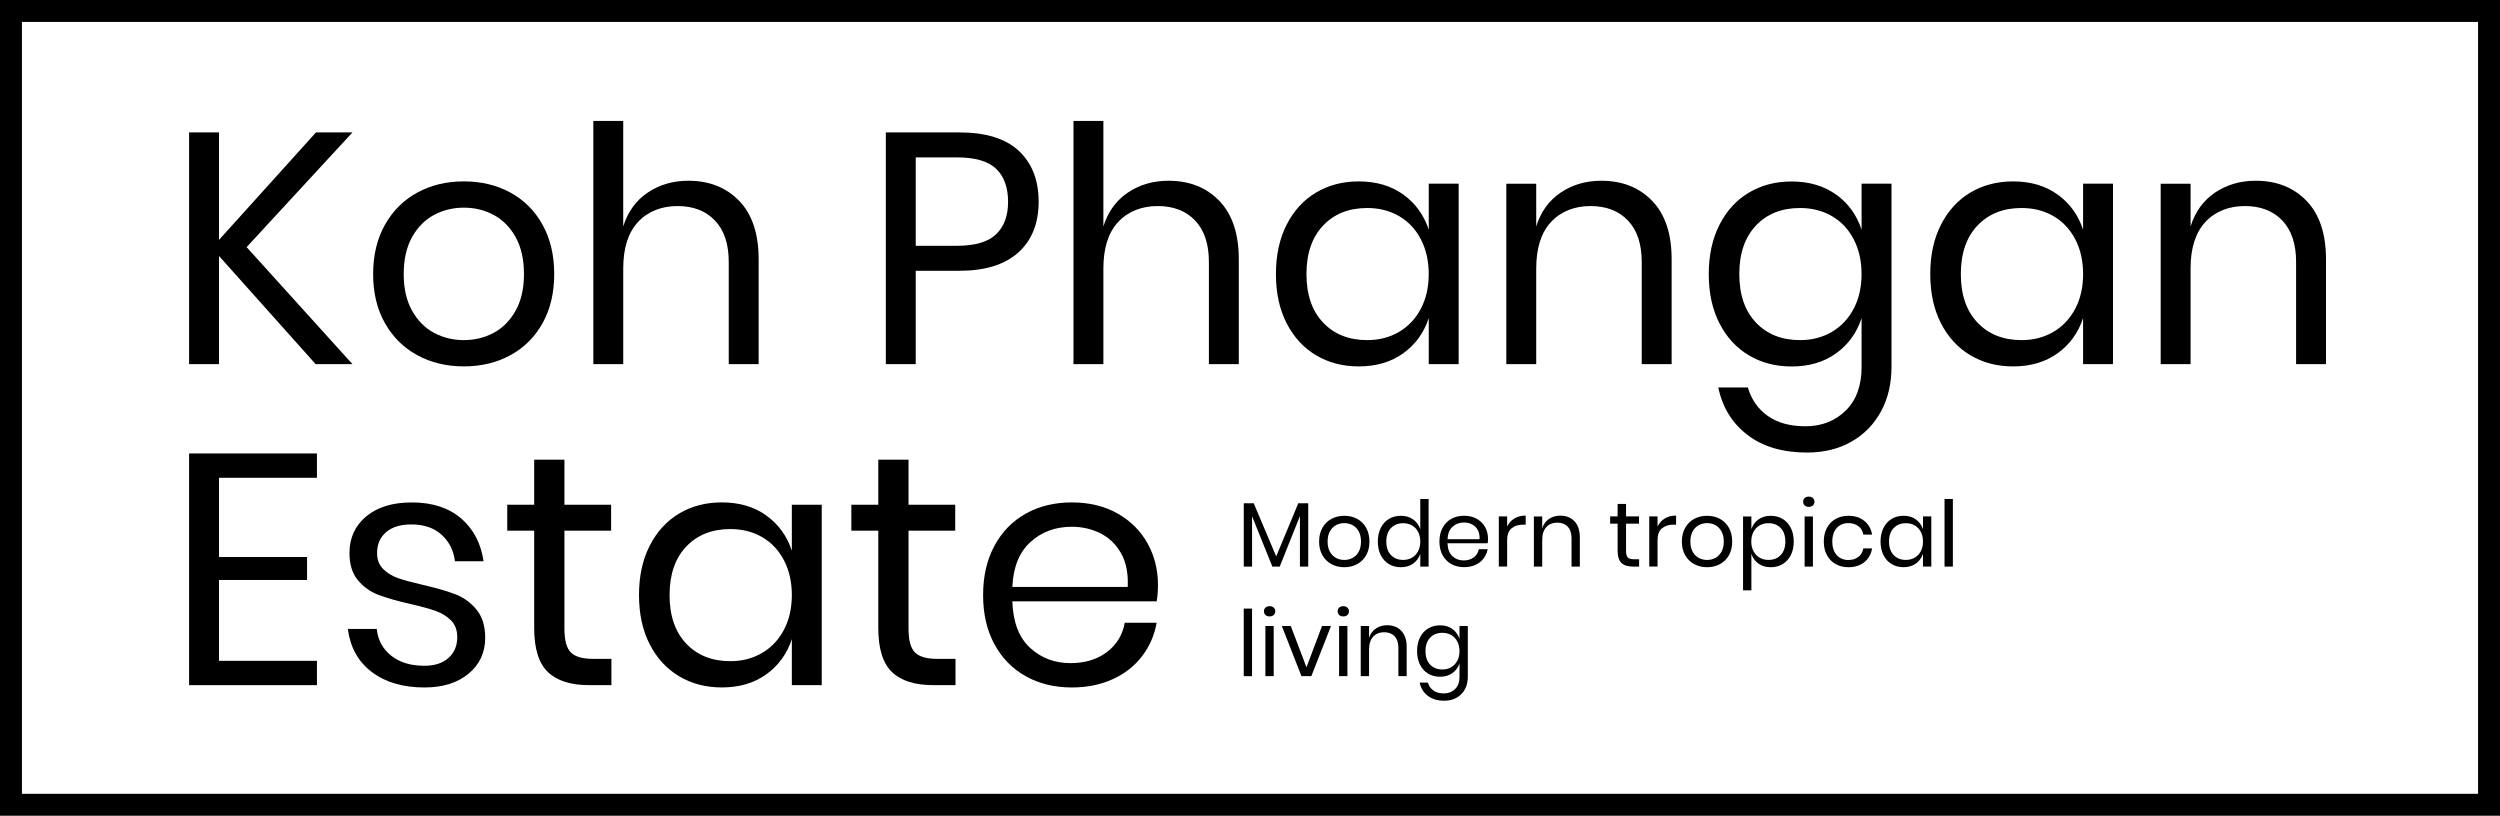
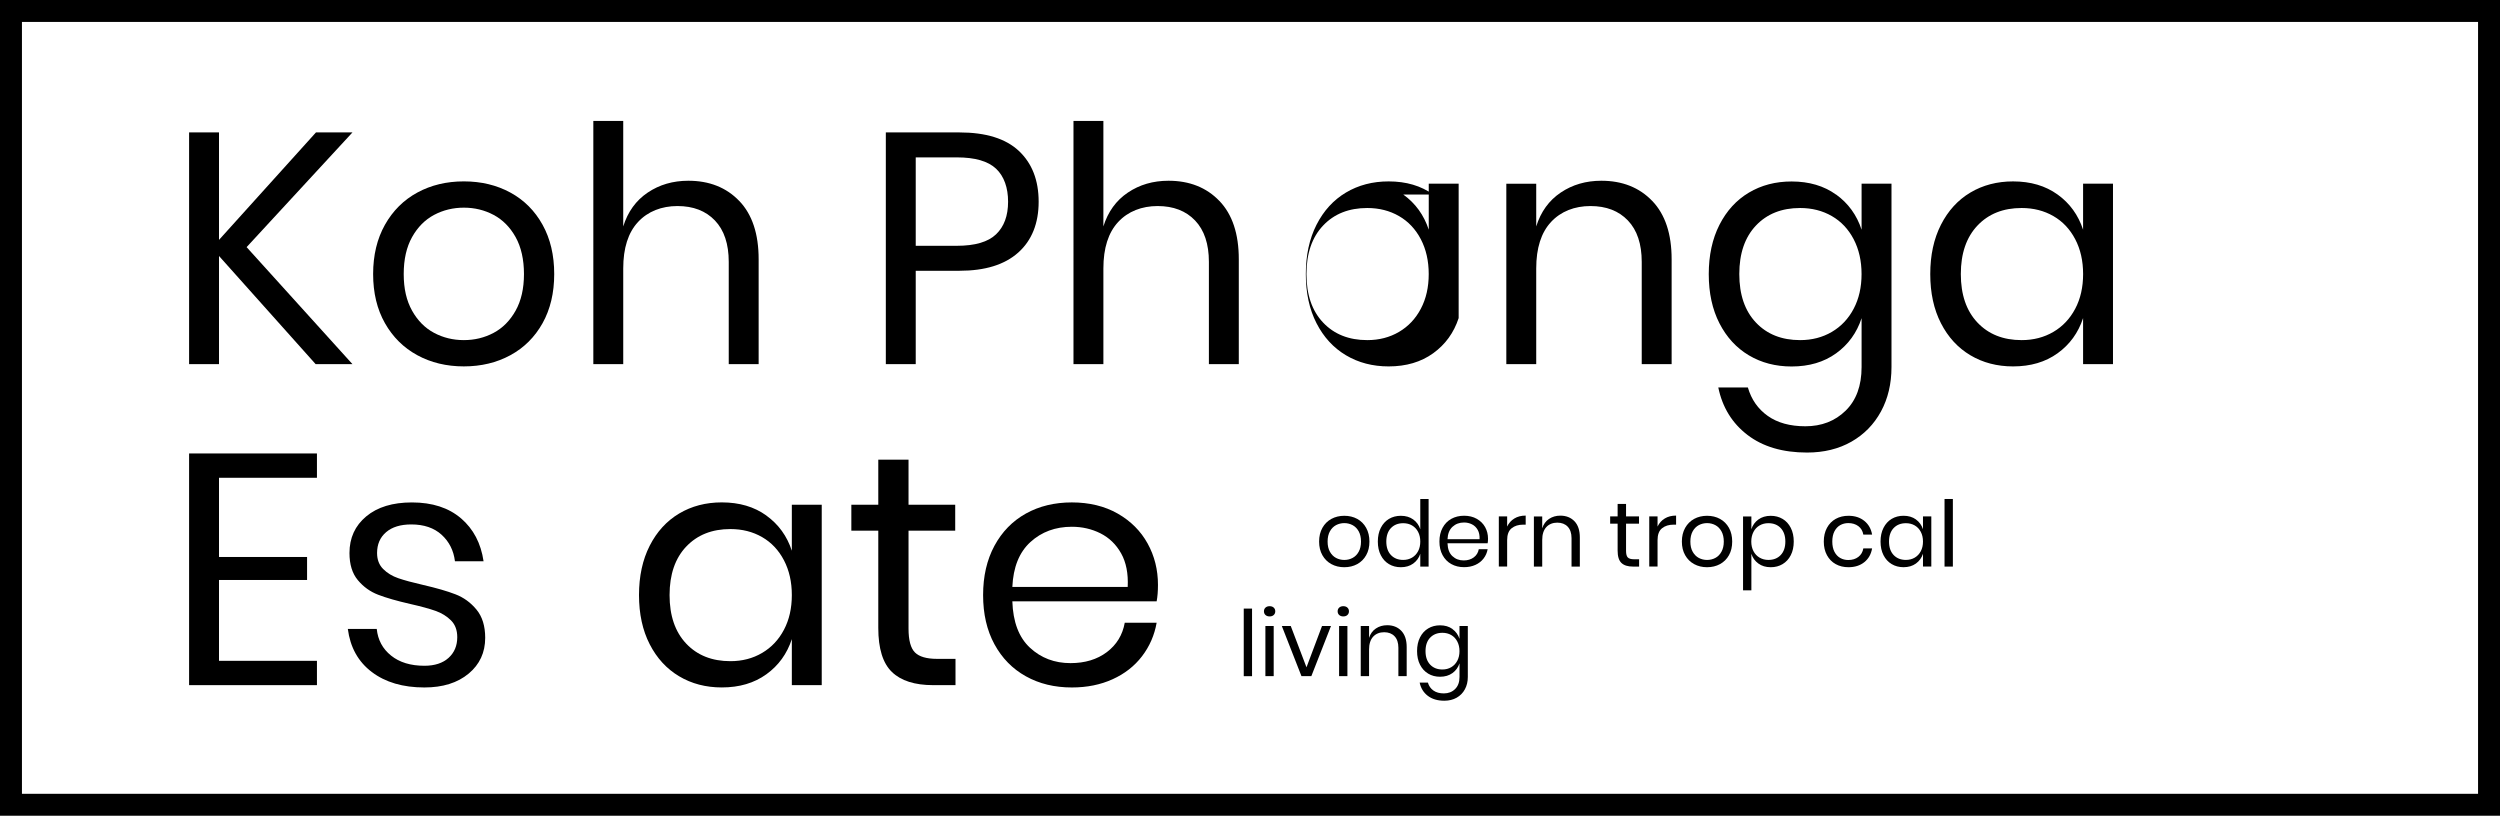
<svg xmlns="http://www.w3.org/2000/svg" id="Layer_2" viewBox="0 0 1020.77 333.07">
  <defs>
    <style>.cls-1{fill:none;stroke:#000;stroke-miterlimit:10;stroke-width:8.96px;}.cls-2{stroke-width:0px;}</style>
  </defs>
  <g id="Layer_1-2">
    <path class="cls-2" d="m100.69,100.9l43.21,47.77h-15.03l-39.45-44.15v44.15h-12.21V54.07h12.21v43.88l39.59-43.88h14.9l-43.21,46.83Z" />
    <path class="cls-2" d="m208.38,78.62c5.59,3.04,9.98,7.43,13.15,13.15,3.18,5.73,4.76,12.44,4.76,20.13s-1.59,14.38-4.76,20.06c-3.18,5.68-7.56,10.04-13.15,13.08-5.59,3.04-11.92,4.56-18.99,4.56s-13.4-1.52-18.99-4.56c-5.59-3.04-10-7.4-13.22-13.08-3.22-5.68-4.83-12.37-4.83-20.06s1.61-14.4,4.83-20.13c3.22-5.72,7.63-10.11,13.22-13.15,5.59-3.04,11.92-4.56,18.99-4.56s13.4,1.52,18.99,4.56Zm-31.13,9.12c-3.71,1.97-6.71,4.99-8.99,9.06-2.28,4.07-3.42,9.1-3.42,15.1s1.14,10.89,3.42,14.96c2.28,4.07,5.28,7.09,8.99,9.06,3.71,1.97,7.76,2.95,12.14,2.95s8.43-.98,12.14-2.95c3.71-1.97,6.71-4.99,8.99-9.06,2.28-4.07,3.42-9.06,3.42-14.96s-1.14-11.02-3.42-15.1c-2.28-4.07-5.28-7.09-8.99-9.06-3.71-1.97-7.76-2.95-12.14-2.95s-8.43.99-12.14,2.95Z" />
    <path class="cls-2" d="m301.84,82.04c5.28,5.5,7.92,13.44,7.92,23.82v42.81h-12.21v-41.73c0-7.33-1.88-12.97-5.64-16.91s-8.86-5.9-15.3-5.9-12.08,2.17-16.1,6.51c-4.03,4.34-6.04,10.67-6.04,18.99v39.05h-12.21V49.37h12.21v43.08c1.88-5.99,5.21-10.6,10-13.82,4.78-3.22,10.31-4.83,16.57-4.83,8.59,0,15.52,2.75,20.8,8.25Z" />
    <path class="cls-2" d="m373.9,110.56v38.11h-12.21V54.07h30.06c10.82,0,18.92,2.53,24.29,7.58,5.37,5.06,8.05,11.97,8.05,20.73s-2.77,15.77-8.32,20.73c-5.55,4.97-13.55,7.45-24.02,7.45h-17.85Zm32.81-14.9c3.26-3.13,4.9-7.56,4.9-13.28s-1.63-10.4-4.9-13.49c-3.27-3.09-8.61-4.63-16.04-4.63h-16.77v36.1h16.77c7.42,0,12.77-1.56,16.04-4.7Z" />
    <path class="cls-2" d="m497.89,82.04c5.28,5.5,7.92,13.44,7.92,23.82v42.81h-12.21v-41.73c0-7.33-1.88-12.97-5.64-16.91s-8.86-5.9-15.3-5.9-12.08,2.17-16.1,6.51c-4.03,4.34-6.04,10.67-6.04,18.99v39.05h-12.21V49.37h12.21v43.08c1.88-5.99,5.21-10.6,10-13.82,4.78-3.22,10.31-4.83,16.57-4.83,8.59,0,15.52,2.75,20.8,8.25Z" />
-     <path class="cls-2" d="m572.97,79.43c4.96,3.58,8.43,8.37,10.4,14.36v-18.79h12.21v73.67h-12.21v-18.79c-1.97,6-5.44,10.78-10.4,14.36-4.97,3.58-11.03,5.37-18.18,5.37-6.53,0-12.35-1.52-17.45-4.56-5.1-3.04-9.1-7.4-12.01-13.08-2.91-5.68-4.36-12.37-4.36-20.06s1.45-14.4,4.36-20.13c2.91-5.72,6.91-10.11,12.01-13.15,5.1-3.04,10.91-4.56,17.45-4.56,7.15,0,13.22,1.79,18.18,5.37Zm-32.75,12.68c-4.52,4.79-6.78,11.39-6.78,19.79s2.26,15.01,6.78,19.79c4.52,4.79,10.54,7.18,18.05,7.18,4.83,0,9.15-1.12,12.95-3.35s6.78-5.39,8.92-9.46c2.15-4.07,3.22-8.79,3.22-14.16s-1.08-10.11-3.22-14.22c-2.15-4.11-5.12-7.27-8.92-9.46-3.8-2.19-8.12-3.29-12.95-3.29-7.51,0-13.53,2.39-18.05,7.18Z" />
+     <path class="cls-2" d="m572.97,79.43c4.96,3.58,8.43,8.37,10.4,14.36v-18.79h12.21v73.67v-18.79c-1.97,6-5.44,10.78-10.4,14.36-4.97,3.58-11.03,5.37-18.18,5.37-6.53,0-12.35-1.52-17.45-4.56-5.1-3.04-9.1-7.4-12.01-13.08-2.91-5.68-4.36-12.37-4.36-20.06s1.45-14.4,4.36-20.13c2.91-5.72,6.91-10.11,12.01-13.15,5.1-3.04,10.91-4.56,17.45-4.56,7.15,0,13.22,1.79,18.18,5.37Zm-32.75,12.68c-4.52,4.79-6.78,11.39-6.78,19.79s2.26,15.01,6.78,19.79c4.52,4.79,10.54,7.18,18.05,7.18,4.83,0,9.15-1.12,12.95-3.35s6.78-5.39,8.92-9.46c2.15-4.07,3.22-8.79,3.22-14.16s-1.08-10.11-3.22-14.22c-2.15-4.11-5.12-7.27-8.92-9.46-3.8-2.19-8.12-3.29-12.95-3.29-7.51,0-13.53,2.39-18.05,7.18Z" />
    <path class="cls-2" d="m674.62,82.04c5.28,5.5,7.92,13.44,7.92,23.82v42.81h-12.21v-41.73c0-7.33-1.88-12.97-5.64-16.91s-8.85-5.9-15.3-5.9-12.08,2.17-16.1,6.51c-4.03,4.34-6.04,10.67-6.04,18.99v39.05h-12.21v-73.67h12.21v17.44c1.88-5.99,5.21-10.6,10-13.82,4.78-3.22,10.31-4.83,16.57-4.83,8.59,0,15.52,2.75,20.8,8.25Z" />
    <path class="cls-2" d="m749.7,79.43c4.96,3.58,8.43,8.37,10.4,14.36v-18.79h12.21v74.88c0,6.8-1.43,12.84-4.29,18.12-2.87,5.28-6.89,9.39-12.08,12.35-5.19,2.95-11.23,4.43-18.12,4.43-9.93,0-18.03-2.39-24.29-7.18-6.27-4.79-10.25-11.25-11.94-19.39h12.08c1.43,4.92,4.14,8.79,8.12,11.61,3.98,2.82,9.1,4.23,15.36,4.23,6.62,0,12.1-2.12,16.44-6.37,4.34-4.25,6.51-10.18,6.51-17.78v-19.99c-1.97,6-5.44,10.78-10.4,14.36-4.97,3.58-11.03,5.37-18.18,5.37-6.53,0-12.35-1.52-17.45-4.56-5.1-3.04-9.1-7.4-12.01-13.08-2.91-5.68-4.36-12.37-4.36-20.06s1.45-14.4,4.36-20.13c2.91-5.72,6.91-10.11,12.01-13.15,5.1-3.04,10.91-4.56,17.45-4.56,7.15,0,13.22,1.79,18.18,5.37Zm-32.75,12.68c-4.52,4.79-6.78,11.39-6.78,19.79s2.26,15.01,6.78,19.79c4.52,4.79,10.54,7.18,18.05,7.18,4.83,0,9.15-1.12,12.95-3.35s6.78-5.39,8.92-9.46c2.15-4.07,3.22-8.79,3.22-14.16s-1.08-10.11-3.22-14.22c-2.15-4.11-5.12-7.27-8.92-9.46-3.8-2.19-8.12-3.29-12.95-3.29-7.51,0-13.53,2.39-18.05,7.18Z" />
    <path class="cls-2" d="m840.14,79.43c4.97,3.58,8.43,8.37,10.4,14.36v-18.79h12.21v73.67h-12.21v-18.79c-1.97,6-5.43,10.78-10.4,14.36-4.96,3.58-11.02,5.37-18.18,5.37-6.53,0-12.35-1.52-17.45-4.56-5.1-3.04-9.1-7.4-12.01-13.08-2.91-5.68-4.36-12.37-4.36-20.06s1.45-14.4,4.36-20.13c2.91-5.72,6.91-10.11,12.01-13.15,5.1-3.04,10.92-4.56,17.45-4.56,7.16,0,13.22,1.79,18.18,5.37Zm-32.74,12.68c-4.52,4.79-6.78,11.39-6.78,19.79s2.26,15.01,6.78,19.79c4.52,4.79,10.53,7.18,18.05,7.18,4.83,0,9.14-1.12,12.95-3.35s6.78-5.39,8.93-9.46c2.15-4.07,3.22-8.79,3.22-14.16s-1.07-10.11-3.22-14.22c-2.15-4.11-5.12-7.27-8.93-9.46-3.8-2.19-8.12-3.29-12.95-3.29-7.52,0-13.53,2.39-18.05,7.18Z" />
-     <path class="cls-2" d="m941.8,82.04c5.28,5.5,7.92,13.44,7.92,23.82v42.81h-12.21v-41.73c0-7.33-1.88-12.97-5.64-16.91s-8.86-5.9-15.3-5.9-12.08,2.17-16.1,6.51c-4.03,4.34-6.04,10.67-6.04,18.99v39.05h-12.21v-73.67h12.21v17.44c1.88-5.99,5.21-10.6,10-13.82s10.31-4.83,16.57-4.83c8.59,0,15.52,2.75,20.8,8.25Z" />
    <path class="cls-2" d="m89.42,195.08v32.34h35.96v9.39h-35.96v33.01h39.99v9.93h-52.2v-94.6h52.2v9.93h-39.99Z" />
    <path class="cls-2" d="m188.25,211.65c5.05,4.34,8.12,10.18,9.19,17.51h-11.68c-.54-4.38-2.35-7.98-5.43-10.8-3.09-2.82-7.23-4.23-12.41-4.23-4.38,0-7.81,1.05-10.27,3.16-2.46,2.1-3.69,4.94-3.69,8.52,0,2.69.83,4.86,2.48,6.51,1.65,1.66,3.71,2.91,6.17,3.76,2.46.85,5.84,1.77,10.13,2.75,5.46,1.26,9.86,2.53,13.22,3.83,3.36,1.29,6.22,3.37,8.59,6.24,2.37,2.87,3.56,6.71,3.56,11.54,0,5.99-2.26,10.87-6.78,14.62-4.52,3.76-10.54,5.64-18.05,5.64-8.77,0-15.92-2.11-21.47-6.31s-8.81-10.06-9.79-17.58h11.81c.45,4.47,2.39,8.1,5.84,10.87,3.44,2.77,7.98,4.16,13.62,4.16,4.2,0,7.49-1.08,9.86-3.22,2.37-2.15,3.55-4.97,3.55-8.46,0-2.86-.85-5.14-2.55-6.84-1.7-1.7-3.8-3-6.31-3.89s-5.95-1.83-10.33-2.82c-5.46-1.25-9.82-2.5-13.08-3.76-3.27-1.25-6.04-3.24-8.32-5.97-2.28-2.72-3.42-6.42-3.42-11.07,0-6.17,2.28-11.16,6.84-14.96,4.56-3.8,10.78-5.7,18.65-5.7,8.32,0,15.01,2.17,20.06,6.51Z" />
-     <path class="cls-2" d="m249.64,269.02v10.73h-9.12c-7.52,0-13.13-1.79-16.84-5.37-3.71-3.57-5.57-9.57-5.57-17.98v-39.72h-11v-10.6h11v-18.38h12.35v18.38h19.06v10.6h-19.06v39.99c0,4.74.87,7.98,2.62,9.73,1.75,1.74,4.76,2.62,9.06,2.62h7.52Z" />
    <path class="cls-2" d="m312.91,210.51c4.97,3.58,8.43,8.37,10.4,14.36v-18.79h12.21v73.67h-12.21v-18.79c-1.97,5.99-5.43,10.78-10.4,14.36s-11.03,5.37-18.18,5.37c-6.53,0-12.35-1.52-17.45-4.57-5.1-3.04-9.1-7.4-12.01-13.08s-4.36-12.37-4.36-20.07,1.45-14.4,4.36-20.13c2.91-5.72,6.91-10.1,12.01-13.15,5.1-3.04,10.91-4.56,17.45-4.56,7.16,0,13.22,1.79,18.18,5.36Zm-32.74,12.68c-4.52,4.78-6.78,11.39-6.78,19.79s2.26,15.01,6.78,19.8,10.54,7.18,18.05,7.18c4.83,0,9.15-1.12,12.95-3.36,3.8-2.23,6.78-5.39,8.92-9.46,2.15-4.07,3.22-8.78,3.22-14.16s-1.07-10.1-3.22-14.22-5.12-7.27-8.92-9.46c-3.8-2.19-8.12-3.28-12.95-3.28-7.51,0-13.53,2.39-18.05,7.18Z" />
    <path class="cls-2" d="m390.14,269.02v10.73h-9.12c-7.52,0-13.13-1.79-16.84-5.37-3.71-3.57-5.57-9.57-5.57-17.98v-39.72h-11v-10.6h11v-18.38h12.35v18.38h19.06v10.6h-19.06v39.99c0,4.74.87,7.98,2.62,9.73,1.75,1.74,4.76,2.62,9.06,2.62h7.52Z" />
    <path class="cls-2" d="m472.26,245.54h-58.91c.27,8.41,2.66,14.72,7.18,18.92,4.52,4.2,10.04,6.3,16.57,6.3,5.9,0,10.85-1.5,14.83-4.49,3.98-3,6.42-7,7.32-12.01h13.02c-.9,5.1-2.89,9.66-5.97,13.69s-7.09,7.16-12.01,9.39c-4.92,2.24-10.47,3.36-16.64,3.36-7.07,0-13.33-1.52-18.79-4.57-5.46-3.04-9.73-7.4-12.82-13.08s-4.63-12.37-4.63-20.07,1.54-14.4,4.63-20.13c3.09-5.72,7.36-10.1,12.82-13.15,5.45-3.04,11.72-4.56,18.79-4.56s13.4,1.52,18.72,4.56c5.32,3.04,9.39,7.11,12.21,12.21s4.23,10.74,4.23,16.91c0,2.6-.18,4.83-.54,6.71Zm-14.49-19.59c-2.06-3.67-4.88-6.39-8.45-8.19-3.58-1.79-7.47-2.68-11.68-2.68-6.71,0-12.35,2.08-16.91,6.24-4.56,4.16-7.02,10.27-7.38,18.32h47.1c.27-5.46-.63-10.02-2.68-13.69Z" />
-     <path class="cls-2" d="m534.16,205.49v25.85h-3.39v-20.62l-8.24,20.62h-3.02l-8.28-20.55v20.55h-3.39v-25.85h4.06l9.18,21.7,9.02-21.7h4.06Z" />
    <path class="cls-2" d="m554.17,211.87c1.55.85,2.77,2.07,3.65,3.66.88,1.59,1.33,3.45,1.33,5.59s-.44,4-1.33,5.57c-.88,1.58-2.1,2.79-3.65,3.64-1.56.85-3.32,1.27-5.28,1.27s-3.73-.42-5.28-1.27c-1.55-.84-2.78-2.06-3.67-3.64-.9-1.58-1.34-3.44-1.34-5.57s.45-4,1.34-5.59c.89-1.59,2.12-2.81,3.67-3.66,1.55-.84,3.32-1.27,5.28-1.27s3.72.42,5.28,1.27Zm-8.65,2.54c-1.03.55-1.87,1.39-2.5,2.52-.63,1.13-.95,2.53-.95,4.2s.32,3.03.95,4.16c.63,1.13,1.47,1.97,2.5,2.52,1.03.55,2.16.82,3.37.82s2.34-.27,3.37-.82c1.03-.54,1.87-1.38,2.5-2.52.63-1.13.95-2.52.95-4.16s-.32-3.06-.95-4.2c-.63-1.13-1.47-1.97-2.5-2.52-1.03-.54-2.16-.82-3.37-.82s-2.34.28-3.37.82Z" />
    <path class="cls-2" d="m577.02,212.09c1.38,1,2.34,2.33,2.89,3.99v-12.34h3.4v27.6h-3.4v-5.22c-.54,1.66-1.51,2.99-2.89,3.99s-3.07,1.49-5.05,1.49c-1.82,0-3.43-.42-4.85-1.27-1.41-.84-2.53-2.06-3.33-3.64-.81-1.58-1.21-3.44-1.21-5.57s.4-4,1.21-5.59c.81-1.59,1.92-2.81,3.33-3.66,1.42-.84,3.03-1.27,4.85-1.27,1.99,0,3.67.5,5.05,1.49Zm-9.1,3.53c-1.25,1.33-1.88,3.16-1.88,5.5s.63,4.17,1.88,5.5c1.26,1.33,2.93,2,5.02,2,1.34,0,2.54-.31,3.6-.93,1.06-.62,1.88-1.5,2.48-2.63.6-1.13.89-2.44.89-3.94s-.29-2.81-.89-3.95c-.6-1.15-1.42-2.02-2.48-2.63-1.05-.61-2.25-.91-3.6-.91-2.09,0-3.76.67-5.02,2Z" />
    <path class="cls-2" d="m607.4,221.82h-16.37c.08,2.34.74,4.09,2,5.26,1.25,1.17,2.79,1.75,4.61,1.75,1.64,0,3.01-.42,4.12-1.25,1.11-.83,1.79-1.95,2.04-3.34h3.62c-.25,1.42-.8,2.69-1.66,3.8-.86,1.12-1.97,1.99-3.34,2.61-1.37.62-2.91.93-4.62.93-1.96,0-3.7-.42-5.22-1.27-1.52-.84-2.7-2.06-3.56-3.64-.86-1.58-1.29-3.44-1.29-5.57s.43-4,1.29-5.59c.86-1.59,2.04-2.81,3.56-3.66,1.52-.84,3.26-1.27,5.22-1.27s3.72.42,5.2,1.27c1.48.85,2.62,1.98,3.4,3.39.78,1.42,1.17,2.99,1.17,4.7,0,.72-.05,1.34-.15,1.87Zm-4.03-5.45c-.57-1.02-1.36-1.78-2.35-2.28-1-.5-2.08-.75-3.24-.75-1.87,0-3.43.58-4.7,1.74s-1.95,2.85-2.05,5.09h13.09c.07-1.51-.18-2.78-.75-3.8Z" />
    <path class="cls-2" d="m618.33,211.7c1.29-.79,2.83-1.18,4.62-1.18v3.7h-1.04c-1.91,0-3.48.49-4.7,1.47s-1.83,2.6-1.83,4.86v10.78h-3.4v-20.47h3.4v4.14c.67-1.42,1.65-2.52,2.95-3.3Z" />
    <path class="cls-2" d="m642.86,212.82c1.47,1.53,2.2,3.74,2.2,6.62v11.9h-3.39v-11.6c0-2.04-.53-3.6-1.57-4.7-1.04-1.09-2.46-1.64-4.25-1.64s-3.36.6-4.47,1.81c-1.12,1.21-1.68,2.96-1.68,5.28v10.85h-3.4v-20.47h3.4v4.85c.52-1.66,1.45-2.95,2.78-3.84,1.33-.89,2.87-1.34,4.61-1.34,2.38,0,4.31.77,5.78,2.29Z" />
    <path class="cls-2" d="m669.26,228.35v2.99h-2.54c-2.09,0-3.65-.5-4.68-1.49-1.04-1-1.55-2.66-1.55-5v-11.04h-3.05v-2.95h3.05v-5.11h3.44v5.11h5.29v2.95h-5.29v11.11c0,1.32.24,2.22.72,2.7s1.33.73,2.52.73h2.09Z" />
    <path class="cls-2" d="m679.74,211.7c1.29-.79,2.83-1.18,4.62-1.18v3.7h-1.04c-1.91,0-3.48.49-4.7,1.47s-1.83,2.6-1.83,4.86v10.78h-3.39v-20.47h3.39v4.14c.67-1.42,1.65-2.52,2.95-3.3Z" />
    <path class="cls-2" d="m702.29,211.87c1.55.85,2.77,2.07,3.66,3.66.88,1.59,1.32,3.45,1.32,5.59s-.44,4-1.32,5.57c-.88,1.58-2.1,2.79-3.66,3.64-1.56.85-3.32,1.27-5.28,1.27s-3.72-.42-5.28-1.27c-1.55-.84-2.78-2.06-3.67-3.64-.9-1.58-1.34-3.44-1.34-5.57s.45-4,1.34-5.59c.9-1.59,2.12-2.81,3.67-3.66,1.55-.84,3.31-1.27,5.28-1.27s3.72.42,5.28,1.27Zm-8.65,2.54c-1.03.55-1.87,1.39-2.5,2.52-.63,1.13-.95,2.53-.95,4.2s.31,3.03.95,4.16c.63,1.13,1.47,1.97,2.5,2.52,1.04.55,2.16.82,3.37.82s2.35-.27,3.37-.82c1.04-.54,1.87-1.38,2.5-2.52.63-1.13.96-2.52.96-4.16s-.32-3.06-.96-4.2c-.63-1.13-1.46-1.97-2.5-2.52-1.03-.54-2.15-.82-3.37-.82s-2.34.28-3.37.82Z" />
    <path class="cls-2" d="m727.85,211.87c1.42.85,2.53,2.07,3.34,3.66.81,1.59,1.21,3.45,1.21,5.59s-.41,4-1.21,5.57c-.81,1.58-1.92,2.79-3.34,3.64-1.41.85-3.03,1.27-4.85,1.27-1.99,0-3.67-.5-5.05-1.51-1.38-1.01-2.33-2.33-2.85-3.97v14.92h-3.4v-30.17h3.4v5.22c.52-1.64,1.47-2.96,2.85-3.97,1.38-1,3.06-1.51,5.05-1.51,1.81,0,3.43.42,4.85,1.27Zm-9.39,2.67c-1.07.61-1.91,1.48-2.5,2.63-.59,1.14-.9,2.46-.9,3.95s.3,2.8.9,3.94c.59,1.13,1.43,2.01,2.5,2.63,1.07.62,2.26.93,3.58.93,2.11,0,3.8-.67,5.05-2s1.88-3.16,1.88-5.5-.63-4.17-1.88-5.5-2.94-2-5.05-2c-1.32,0-2.51.3-3.58.91Z" />
-     <path class="cls-2" d="m736.87,203.35c.42-.38.98-.58,1.68-.58s1.26.2,1.68.58c.42.38.63.89.63,1.51s-.21,1.12-.63,1.51c-.42.38-.98.58-1.68.58s-1.25-.19-1.68-.58c-.42-.39-.63-.89-.63-1.51s.21-1.12.63-1.51Zm3.36,7.52v20.47h-3.39v-20.47h3.39Z" />
    <path class="cls-2" d="m761.22,212.69c1.72,1.39,2.78,3.26,3.17,5.59h-3.58c-.25-1.46-.93-2.62-2.03-3.45-1.11-.83-2.48-1.25-4.12-1.25-1.19,0-2.28.28-3.26.82-.98.55-1.77,1.39-2.37,2.52-.59,1.13-.89,2.53-.89,4.2s.3,3.07.89,4.2c.6,1.13,1.39,1.97,2.37,2.52.98.55,2.07.82,3.26.82,1.64,0,3.02-.42,4.12-1.27,1.1-.84,1.78-2,2.03-3.47h3.58c-.4,2.36-1.45,4.23-3.17,5.61-1.71,1.38-3.87,2.07-6.48,2.07-1.96,0-3.7-.42-5.22-1.27-1.52-.84-2.7-2.06-3.56-3.64-.86-1.58-1.29-3.44-1.29-5.57s.43-4,1.29-5.59c.86-1.59,2.04-2.81,3.56-3.66,1.52-.84,3.26-1.27,5.22-1.27,2.61,0,4.77.7,6.48,2.09Z" />
    <path class="cls-2" d="m782.28,212.09c1.38,1,2.34,2.33,2.89,3.99v-5.22h3.4v20.47h-3.4v-5.22c-.54,1.66-1.51,2.99-2.89,3.99s-3.07,1.49-5.05,1.49c-1.82,0-3.43-.42-4.85-1.27-1.41-.84-2.53-2.06-3.33-3.64-.81-1.58-1.21-3.44-1.21-5.57s.4-4,1.21-5.59c.81-1.59,1.92-2.81,3.33-3.66,1.42-.84,3.03-1.27,4.85-1.27,1.99,0,3.67.5,5.05,1.49Zm-9.1,3.53c-1.25,1.33-1.88,3.16-1.88,5.5s.63,4.17,1.88,5.5c1.26,1.33,2.93,2,5.02,2,1.34,0,2.54-.31,3.6-.93,1.06-.62,1.88-1.5,2.48-2.63.6-1.13.89-2.44.89-3.94s-.29-2.81-.89-3.95c-.6-1.15-1.42-2.02-2.48-2.63-1.05-.61-2.25-.91-3.6-.91-2.09,0-3.76.67-5.02,2Z" />
    <path class="cls-2" d="m797.37,203.74v27.6h-3.4v-27.6h3.4Z" />
    <path class="cls-2" d="m511.22,248.49v27.6h-3.39v-27.6h3.39Z" />
    <path class="cls-2" d="m516.71,248.09c.42-.38.98-.58,1.68-.58s1.26.19,1.68.58c.42.39.63.89.63,1.51s-.21,1.12-.63,1.51c-.42.39-.98.58-1.68.58s-1.25-.19-1.68-.58c-.42-.38-.63-.89-.63-1.51s.21-1.12.63-1.51Zm3.35,7.52v20.47h-3.39v-20.47h3.39Z" />
    <path class="cls-2" d="m533.45,272.47l6.34-16.86h3.66l-8.02,20.47h-4.03l-8.02-20.47h3.65l6.42,16.86Z" />
    <path class="cls-2" d="m546.8,248.09c.42-.38.98-.58,1.68-.58s1.25.19,1.68.58c.42.39.63.89.63,1.51s-.21,1.12-.63,1.51c-.42.39-.99.58-1.68.58s-1.25-.19-1.68-.58c-.42-.38-.63-.89-.63-1.51s.21-1.12.63-1.51Zm3.36,7.52v20.47h-3.4v-20.47h3.4Z" />
    <path class="cls-2" d="m572.16,257.57c1.47,1.53,2.2,3.74,2.2,6.62v11.89h-3.39v-11.6c0-2.04-.53-3.61-1.57-4.7s-2.46-1.64-4.25-1.64-3.36.6-4.47,1.81c-1.12,1.21-1.68,2.97-1.68,5.28v10.85h-3.4v-20.47h3.4v4.85c.52-1.66,1.45-2.95,2.78-3.84,1.33-.9,2.87-1.34,4.61-1.34,2.38,0,4.31.76,5.78,2.29Z" />
    <path class="cls-2" d="m593.03,256.84c1.38,1,2.34,2.33,2.89,3.99v-5.22h3.4v20.81c0,1.89-.4,3.57-1.2,5.03-.79,1.47-1.91,2.61-3.36,3.43s-3.12,1.23-5.03,1.23c-2.76,0-5.01-.67-6.75-2s-2.85-3.13-3.32-5.39h3.36c.4,1.37,1.15,2.45,2.26,3.23,1.11.79,2.53,1.17,4.27,1.17,1.84,0,3.37-.59,4.57-1.77,1.21-1.18,1.81-2.83,1.81-4.95v-5.56c-.55,1.67-1.51,3-2.89,3.99-1.38.99-3.07,1.49-5.05,1.49-1.82,0-3.44-.42-4.85-1.27-1.41-.85-2.53-2.06-3.33-3.64-.81-1.58-1.21-3.44-1.21-5.57s.4-4,1.21-5.6c.8-1.59,1.92-2.81,3.33-3.65,1.41-.85,3.03-1.27,4.85-1.27,1.99,0,3.67.5,5.05,1.49Zm-9.1,3.52c-1.25,1.33-1.88,3.16-1.88,5.5s.63,4.17,1.88,5.5,2.93,2,5.01,2c1.35,0,2.54-.31,3.6-.93,1.06-.62,1.88-1.5,2.48-2.63.6-1.13.9-2.44.9-3.93s-.3-2.81-.9-3.95c-.59-1.14-1.42-2.02-2.48-2.63-1.06-.61-2.25-.91-3.6-.91-2.08,0-3.76.67-5.01,2Z" />
    <rect class="cls-1" x="4.48" y="4.48" width="1011.81" height="324.11" />
  </g>
</svg>